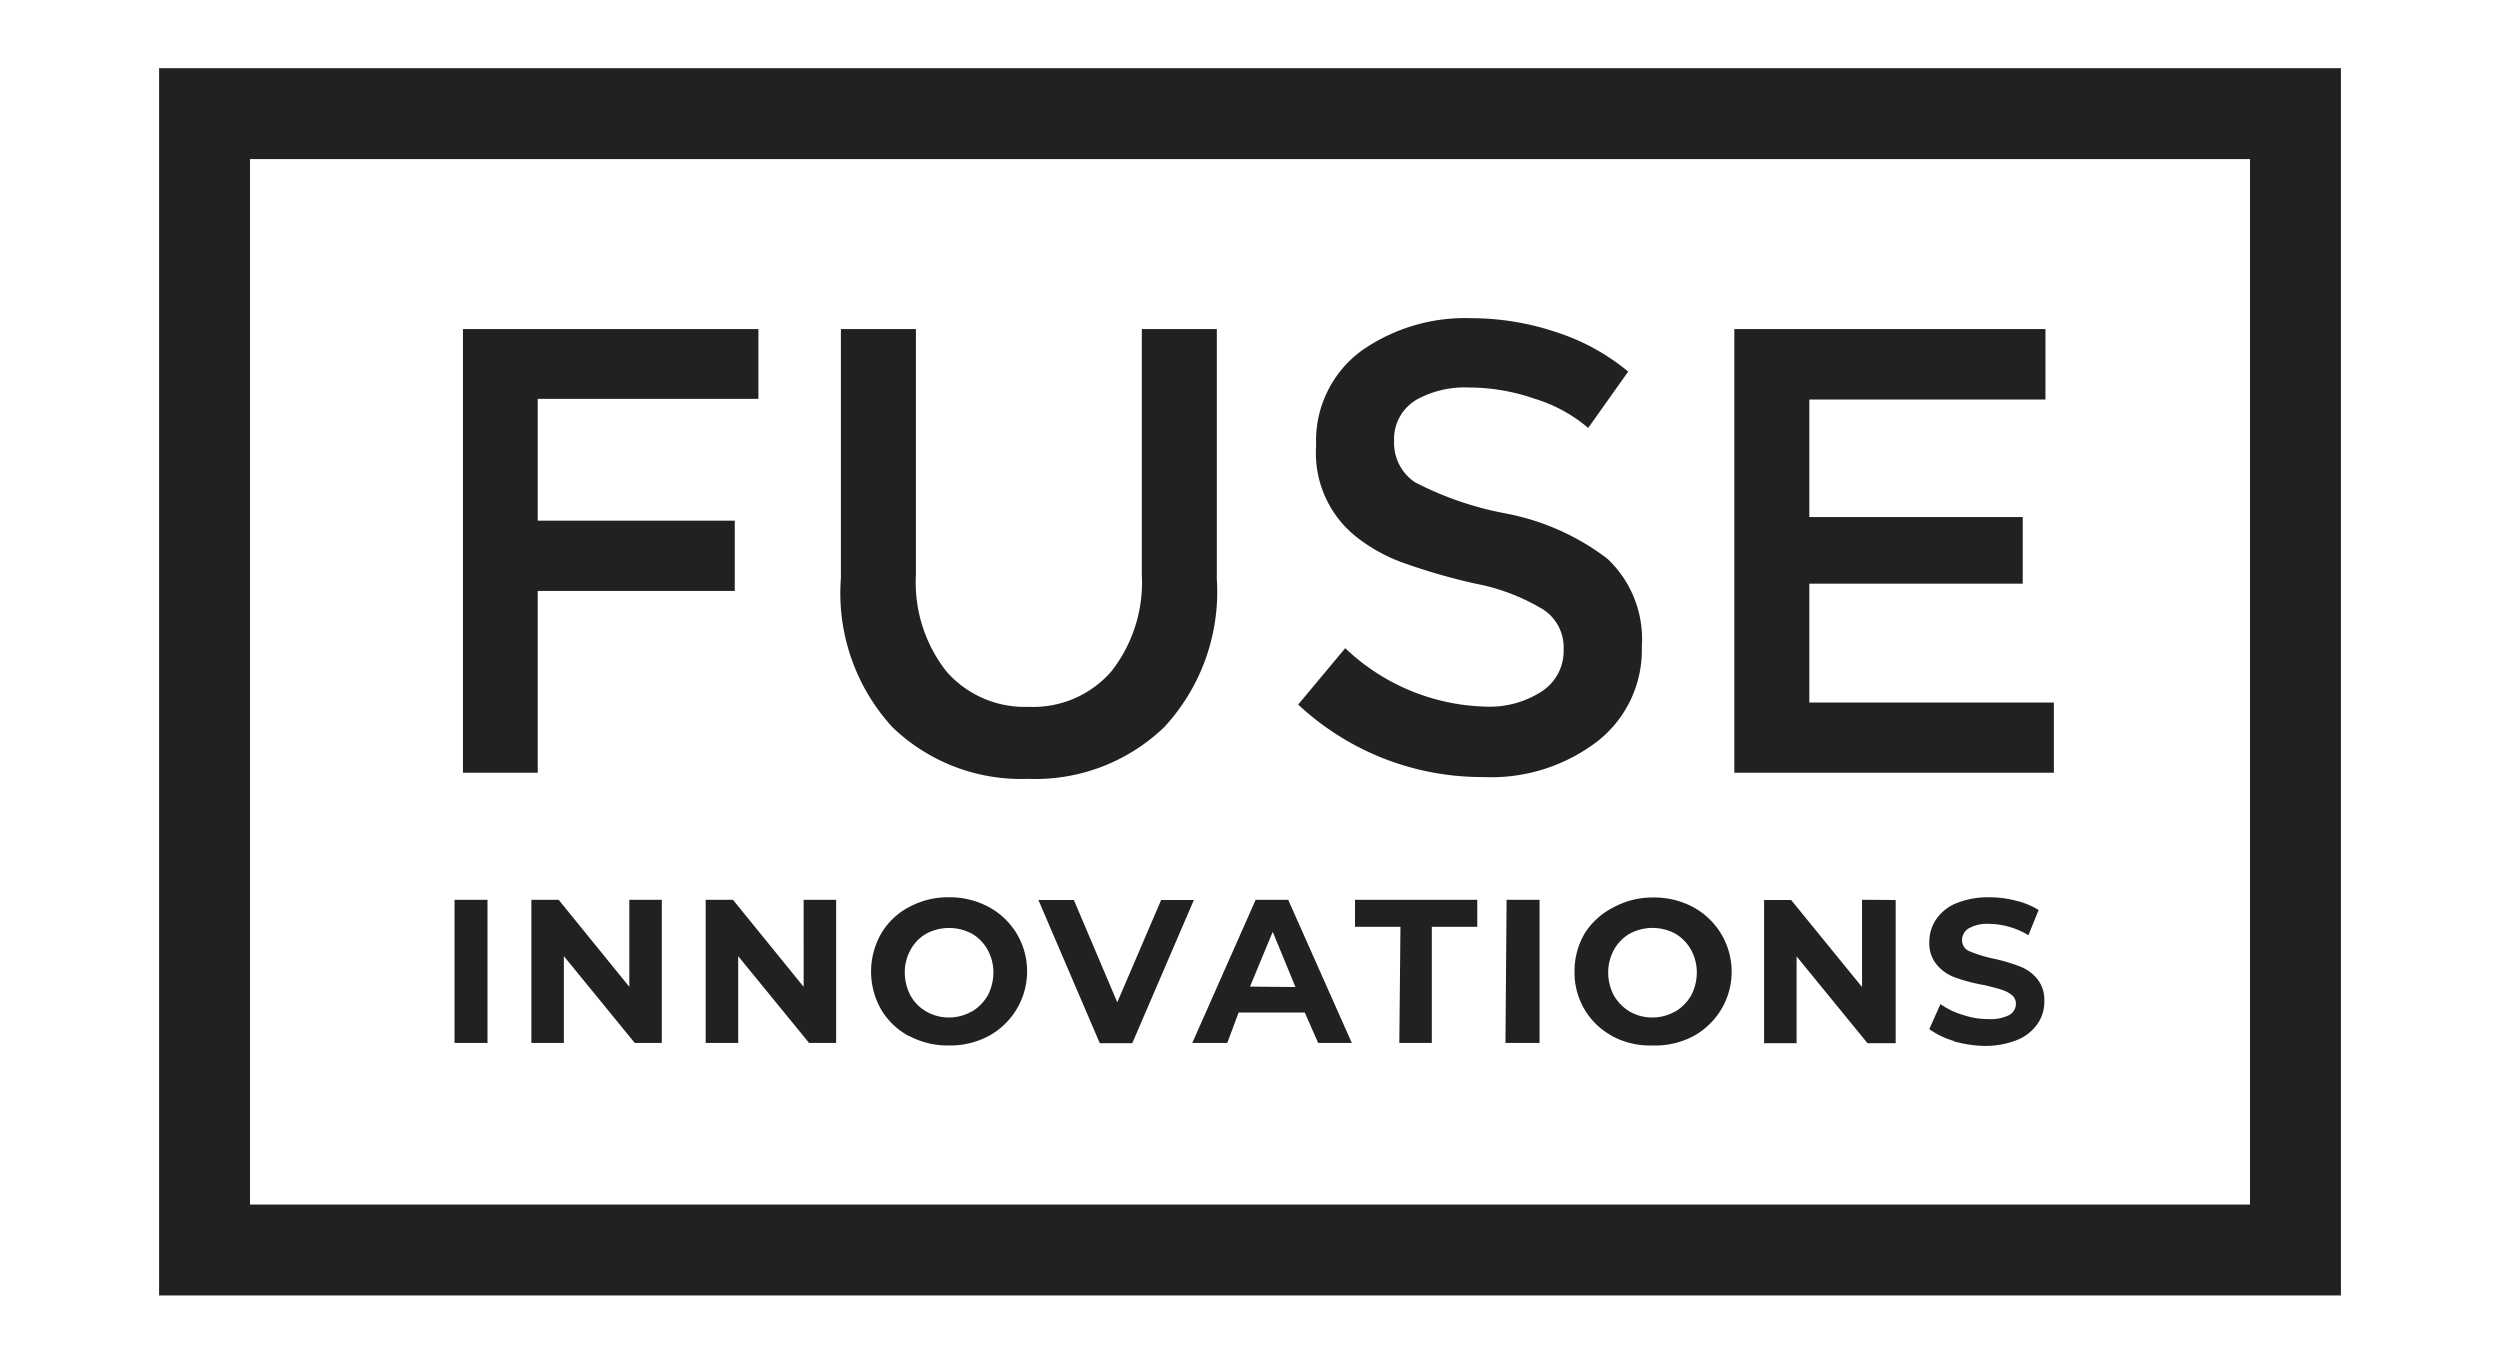
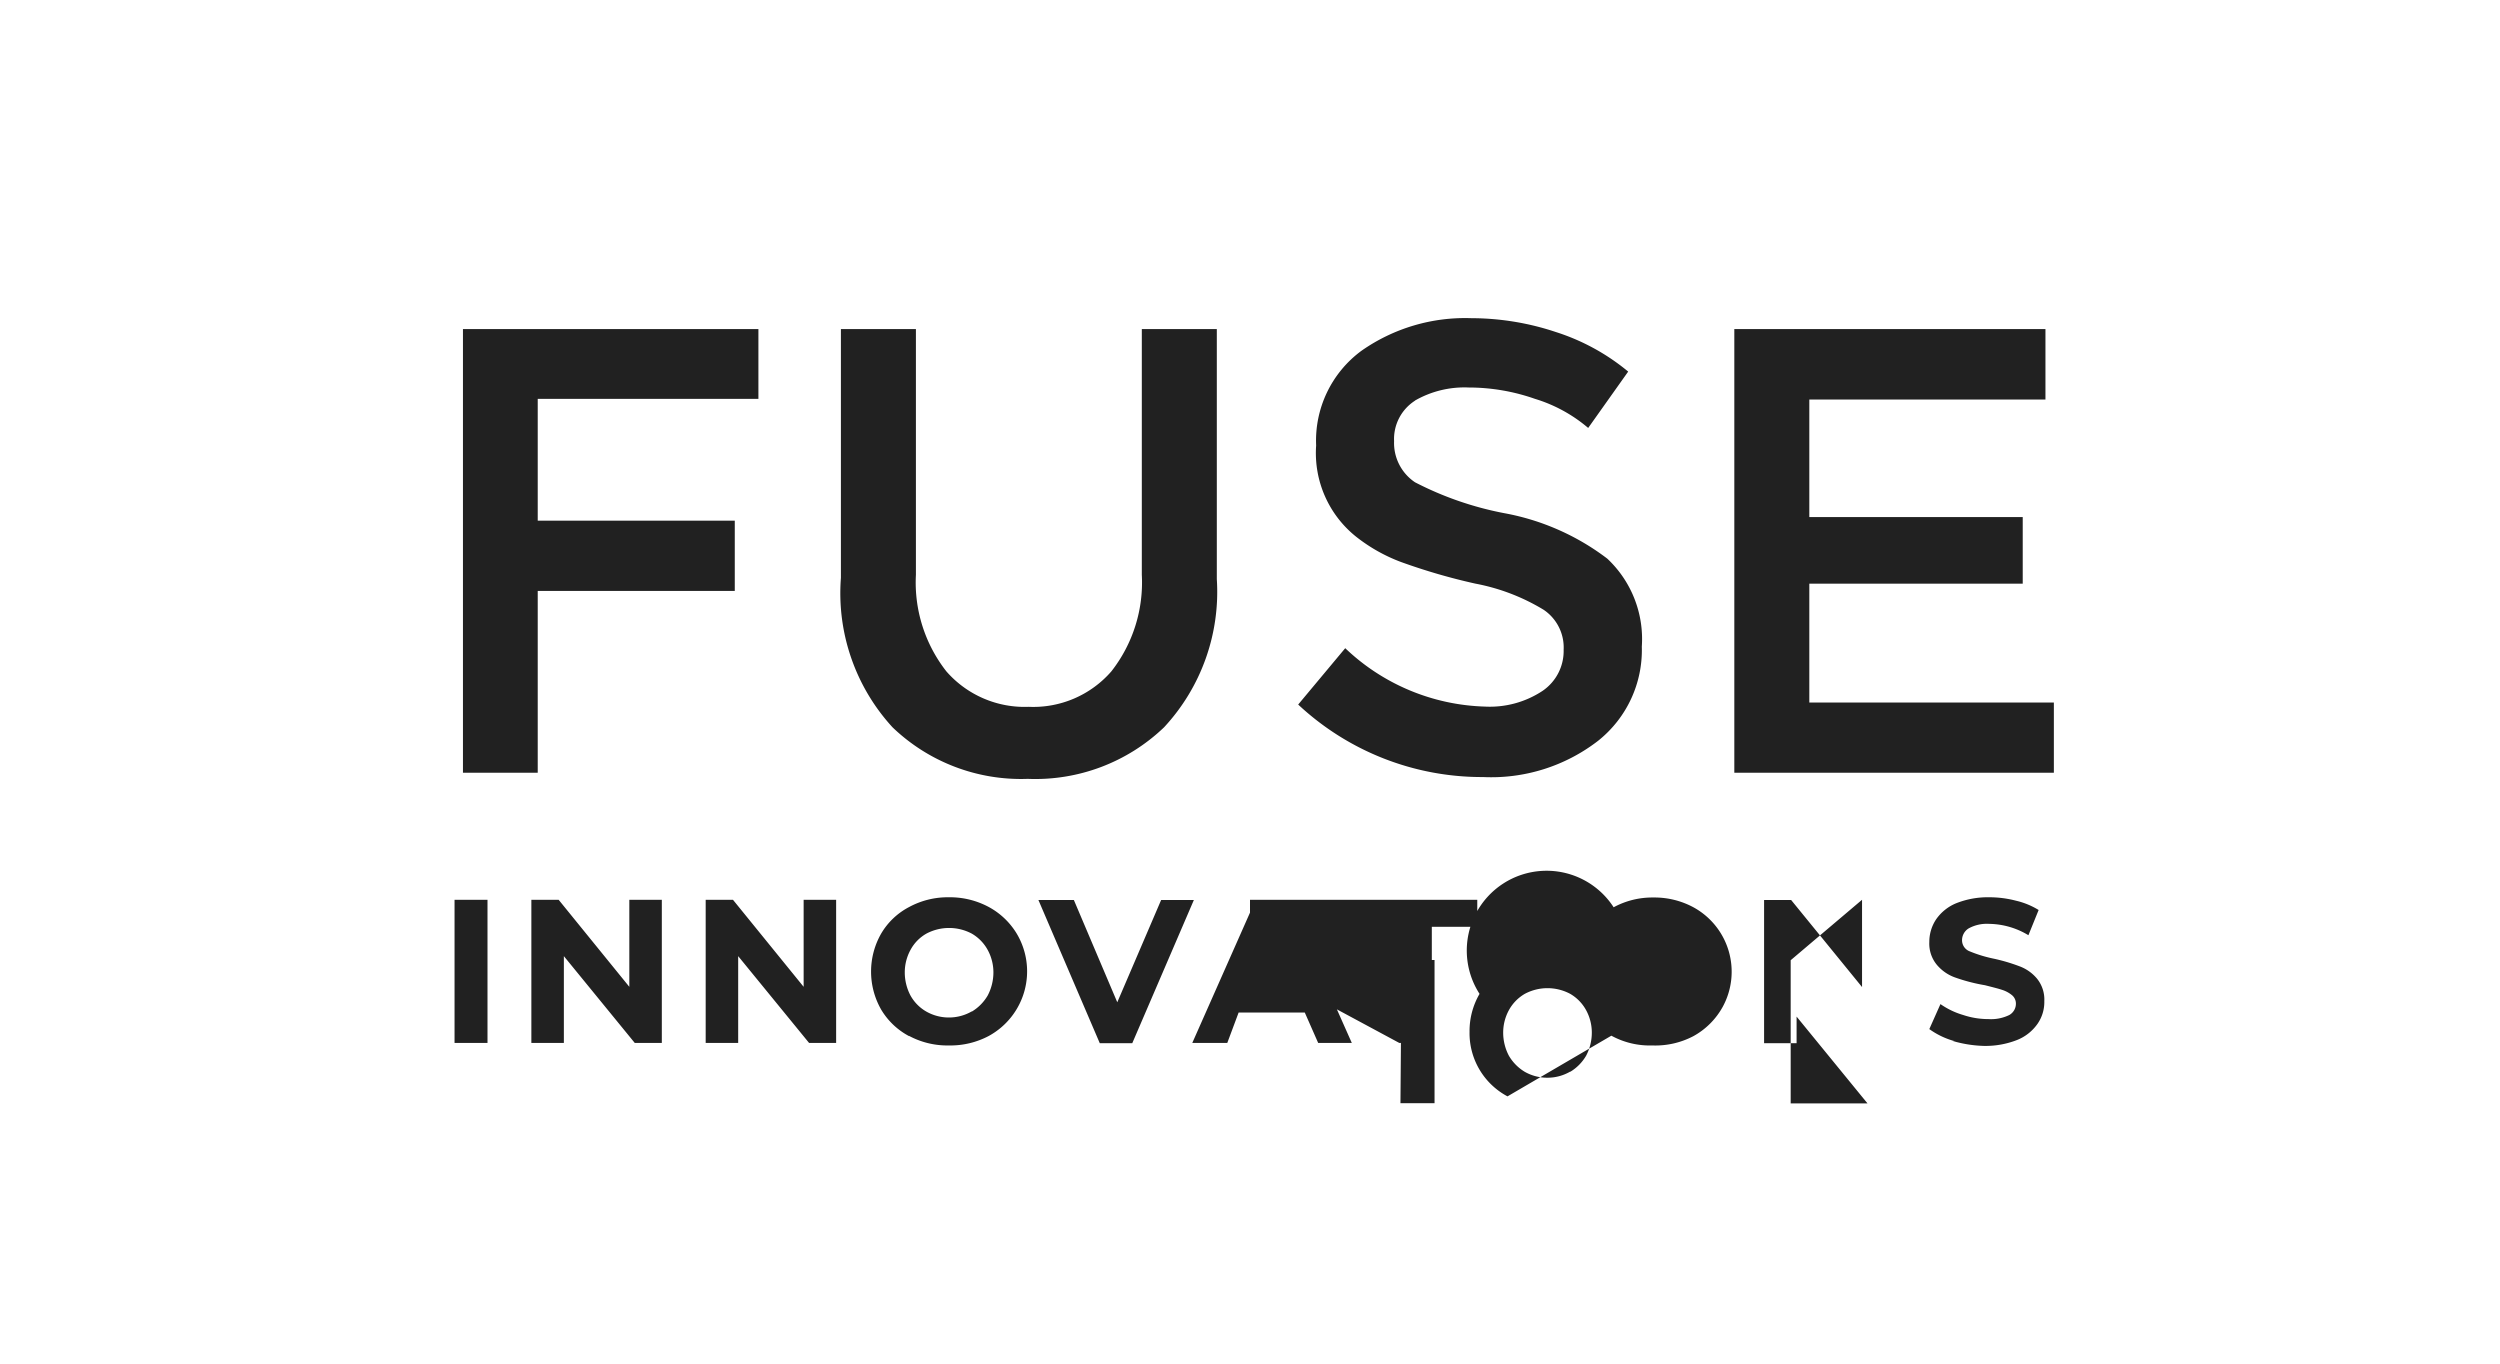
<svg xmlns="http://www.w3.org/2000/svg" width="110" height="60" viewBox="0 0 110 60">
-   <rect fill="none" stroke="#212121" stroke-width="4" x="9" y="5" width="92" height="50" />
-   <path fill="#212121" d="M23.66,17.55v5.36h8.67V26H23.66v8H20.37V14.48h13v3.07ZM45.26,31.1a4.55,4.55,0,0,0,3.64-1.56,6.34,6.34,0,0,0,1.34-4.25V14.48h3.3v11A8.76,8.76,0,0,1,51.22,32a8.19,8.19,0,0,1-6,2.27A8.16,8.16,0,0,1,39.27,32,8.73,8.73,0,0,1,37,25.43V14.48h3.3V25.29a6.34,6.34,0,0,0,1.34,4.25,4.57,4.57,0,0,0,3.63,1.56Zm17-13.47a2,2,0,0,0-.92,1.78,2.08,2.08,0,0,0,.92,1.81,14.43,14.43,0,0,0,3.93,1.36,10.64,10.64,0,0,1,4.53,2,4.85,4.85,0,0,1,1.52,3.87,5.1,5.1,0,0,1-1.93,4.15,7.69,7.69,0,0,1-5.06,1.59A11.84,11.84,0,0,1,57.12,31l2.07-2.48a9.29,9.29,0,0,0,6.15,2.57,4.2,4.2,0,0,0,2.53-.69,2.12,2.12,0,0,0,.93-1.81,2,2,0,0,0-.88-1.76,9,9,0,0,0-3-1.15,26.57,26.57,0,0,1-3.27-.95,7.32,7.32,0,0,1-2-1.13,4.71,4.71,0,0,1-1.74-4,4.91,4.91,0,0,1,2-4.17A7.94,7.94,0,0,1,64.74,14a11.79,11.79,0,0,1,3.72.61,9.5,9.5,0,0,1,3.18,1.74l-1.76,2.48a6.53,6.53,0,0,0-2.34-1.28,8.83,8.83,0,0,0-2.92-.5,4.37,4.37,0,0,0-2.37.58ZM90,14.48v3.1H79.61v5.17H89v2.93H79.61v5.23H90.37V34H76.31V14.48ZM20,39.59h1.45v6.3H20Zm9.12,0v6.3H27.93l-3.12-3.82v3.82H23.38v-6.3h1.2l3.11,3.83V39.59Zm7.67,0v6.3H35.6l-3.12-3.82v3.82H31.05v-6.3h1.2l3.11,3.83V39.59Zm3.21,6a3.14,3.14,0,0,1-1.23-1.17,3.37,3.37,0,0,1,0-3.34A3.08,3.08,0,0,1,40,39.91a3.57,3.57,0,0,1,1.75-.43,3.61,3.61,0,0,1,1.76.43,3.23,3.23,0,0,1,1.22,1.16,3.24,3.24,0,0,1-1.22,4.51,3.6,3.6,0,0,1-1.76.42A3.56,3.56,0,0,1,40,45.58Zm2.76-1.08a2,2,0,0,0,.7-.71,2.18,2.18,0,0,0,.25-1,2.06,2.06,0,0,0-.25-1,1.86,1.86,0,0,0-.7-.72,2.13,2.13,0,0,0-2,0,1.8,1.8,0,0,0-.7.72,2.06,2.06,0,0,0-.25,1,2.18,2.18,0,0,0,.25,1,1.84,1.84,0,0,0,.7.71,2,2,0,0,0,1,.26,2,2,0,0,0,1-.27Zm9.77-4.91-2.71,6.3H48.39l-2.7-6.3h1.56l1.91,4.5,1.93-4.5Zm4.88,4.95H54.5L54,45.89H52.46l2.79-6.3h1.43l2.8,6.3H58ZM57,43.43,56,41l-1,2.41Zm4.62-2.65h-2V39.59H65v1.19H63v5.11H61.57Zm4.67-1.19h1.45v6.3h-1.5Zm4.66,6a3.15,3.15,0,0,1-1.67-2.84,3.26,3.26,0,0,1,.44-1.67A3.19,3.19,0,0,1,71,39.92a3.57,3.57,0,0,1,1.75-.43,3.61,3.61,0,0,1,1.76.43,3.23,3.23,0,0,1,1.29,4.38,3.27,3.27,0,0,1-1.29,1.29A3.6,3.6,0,0,1,72.7,46a3.52,3.52,0,0,1-1.8-.43Zm2.76-1.08a2,2,0,0,0,.7-.71,2.18,2.18,0,0,0,.25-1,2.06,2.06,0,0,0-.25-1,1.86,1.86,0,0,0-.7-.72,2.12,2.12,0,0,0-2,0,1.86,1.86,0,0,0-.7.72,2.06,2.06,0,0,0-.25,1,2.18,2.18,0,0,0,.25,1,2,2,0,0,0,.7.71,2,2,0,0,0,1,.26,2,2,0,0,0,1-.27Zm9.7-4.91v6.3H82.17l-3.12-3.82V45.9H77.62V39.6h1.19l3.12,3.83V39.59ZM86,45.81a3.45,3.45,0,0,1-1.11-.53l.49-1.1a3.4,3.4,0,0,0,1,.48,3.49,3.49,0,0,0,1.11.18,1.83,1.83,0,0,0,.92-.18.57.57,0,0,0,.29-.5.48.48,0,0,0-.17-.37,1.31,1.31,0,0,0-.45-.24c-.18-.06-.43-.12-.74-.2A7.73,7.73,0,0,1,86,43a1.86,1.86,0,0,1-.78-.55,1.46,1.46,0,0,1-.33-1,1.78,1.78,0,0,1,.3-1,2,2,0,0,1,.89-.71,3.76,3.76,0,0,1,1.45-.26,4.64,4.64,0,0,1,1.17.15,3.35,3.35,0,0,1,1,.41l-.45,1.11a3.41,3.41,0,0,0-1.73-.5,1.66,1.66,0,0,0-.9.2.61.61,0,0,0-.29.52.52.52,0,0,0,.34.49,5.79,5.79,0,0,0,1,.31,7.84,7.84,0,0,1,1.17.34,1.83,1.83,0,0,1,.78.54,1.46,1.46,0,0,1,.33,1,1.68,1.68,0,0,1-.3,1,2,2,0,0,1-.9.71,3.81,3.81,0,0,1-1.46.26,5.37,5.37,0,0,1-1.38-.22Z" />
+   <path fill="#212121" d="M23.66,17.55v5.36h8.67V26H23.66v8H20.37V14.48h13v3.07ZM45.26,31.1a4.55,4.55,0,0,0,3.64-1.56,6.34,6.34,0,0,0,1.34-4.25V14.48h3.3v11A8.76,8.76,0,0,1,51.22,32a8.19,8.19,0,0,1-6,2.27A8.16,8.16,0,0,1,39.27,32,8.73,8.73,0,0,1,37,25.43V14.48h3.3V25.29a6.34,6.34,0,0,0,1.34,4.25,4.57,4.57,0,0,0,3.63,1.56Zm17-13.47a2,2,0,0,0-.92,1.78,2.08,2.08,0,0,0,.92,1.81,14.43,14.43,0,0,0,3.93,1.36,10.64,10.64,0,0,1,4.53,2,4.85,4.85,0,0,1,1.52,3.87,5.1,5.1,0,0,1-1.93,4.15,7.69,7.69,0,0,1-5.06,1.59A11.84,11.84,0,0,1,57.12,31l2.07-2.48a9.29,9.29,0,0,0,6.15,2.57,4.2,4.2,0,0,0,2.53-.69,2.12,2.12,0,0,0,.93-1.81,2,2,0,0,0-.88-1.76,9,9,0,0,0-3-1.15,26.57,26.57,0,0,1-3.27-.95,7.32,7.32,0,0,1-2-1.13,4.71,4.71,0,0,1-1.74-4,4.91,4.91,0,0,1,2-4.17A7.94,7.94,0,0,1,64.74,14a11.79,11.79,0,0,1,3.72.61,9.5,9.5,0,0,1,3.18,1.74l-1.76,2.48a6.53,6.53,0,0,0-2.34-1.28,8.83,8.83,0,0,0-2.92-.5,4.37,4.37,0,0,0-2.37.58ZM90,14.48v3.1H79.61v5.17H89v2.93H79.61v5.23H90.37V34H76.31V14.48ZM20,39.59h1.45v6.3H20Zm9.12,0v6.3H27.93l-3.12-3.82v3.82H23.38v-6.3h1.2l3.11,3.83V39.59Zm7.67,0v6.3H35.6l-3.12-3.82v3.82H31.05v-6.3h1.2l3.11,3.83V39.59Zm3.21,6a3.14,3.14,0,0,1-1.23-1.17,3.37,3.37,0,0,1,0-3.34A3.08,3.08,0,0,1,40,39.91a3.57,3.57,0,0,1,1.75-.43,3.61,3.61,0,0,1,1.76.43,3.23,3.23,0,0,1,1.22,1.16,3.24,3.24,0,0,1-1.22,4.51,3.6,3.6,0,0,1-1.76.42A3.56,3.56,0,0,1,40,45.58Zm2.76-1.08a2,2,0,0,0,.7-.71,2.18,2.18,0,0,0,.25-1,2.06,2.06,0,0,0-.25-1,1.86,1.86,0,0,0-.7-.72,2.13,2.13,0,0,0-2,0,1.8,1.8,0,0,0-.7.72,2.06,2.06,0,0,0-.25,1,2.18,2.18,0,0,0,.25,1,1.84,1.84,0,0,0,.7.71,2,2,0,0,0,1,.26,2,2,0,0,0,1-.27Zm9.77-4.91-2.71,6.3H48.39l-2.7-6.3h1.56l1.91,4.5,1.93-4.5Zm4.88,4.95H54.5L54,45.89H52.46l2.79-6.3h1.43l2.8,6.3H58ZM57,43.43,56,41l-1,2.41Zh-2V39.59H65v1.19H63v5.11H61.57Zm4.67-1.19h1.45v6.3h-1.5Zm4.66,6a3.15,3.15,0,0,1-1.67-2.84,3.26,3.26,0,0,1,.44-1.67A3.19,3.19,0,0,1,71,39.92a3.57,3.57,0,0,1,1.75-.43,3.61,3.61,0,0,1,1.76.43,3.23,3.23,0,0,1,1.29,4.38,3.27,3.27,0,0,1-1.29,1.29A3.6,3.6,0,0,1,72.7,46a3.52,3.52,0,0,1-1.8-.43Zm2.76-1.08a2,2,0,0,0,.7-.71,2.18,2.18,0,0,0,.25-1,2.06,2.06,0,0,0-.25-1,1.86,1.86,0,0,0-.7-.72,2.12,2.12,0,0,0-2,0,1.86,1.86,0,0,0-.7.72,2.06,2.06,0,0,0-.25,1,2.18,2.18,0,0,0,.25,1,2,2,0,0,0,.7.71,2,2,0,0,0,1,.26,2,2,0,0,0,1-.27Zm9.7-4.91v6.3H82.17l-3.12-3.82V45.9H77.62V39.6h1.19l3.12,3.83V39.59ZM86,45.81a3.45,3.45,0,0,1-1.11-.53l.49-1.1a3.4,3.4,0,0,0,1,.48,3.49,3.49,0,0,0,1.11.18,1.83,1.83,0,0,0,.92-.18.57.57,0,0,0,.29-.5.48.48,0,0,0-.17-.37,1.31,1.31,0,0,0-.45-.24c-.18-.06-.43-.12-.74-.2A7.73,7.73,0,0,1,86,43a1.86,1.86,0,0,1-.78-.55,1.46,1.46,0,0,1-.33-1,1.78,1.78,0,0,1,.3-1,2,2,0,0,1,.89-.71,3.76,3.76,0,0,1,1.45-.26,4.64,4.64,0,0,1,1.17.15,3.35,3.35,0,0,1,1,.41l-.45,1.11a3.41,3.41,0,0,0-1.73-.5,1.66,1.66,0,0,0-.9.2.61.61,0,0,0-.29.52.52.52,0,0,0,.34.49,5.79,5.79,0,0,0,1,.31,7.84,7.84,0,0,1,1.17.34,1.83,1.83,0,0,1,.78.54,1.46,1.46,0,0,1,.33,1,1.68,1.68,0,0,1-.3,1,2,2,0,0,1-.9.71,3.81,3.81,0,0,1-1.46.26,5.37,5.37,0,0,1-1.38-.22Z" />
</svg>